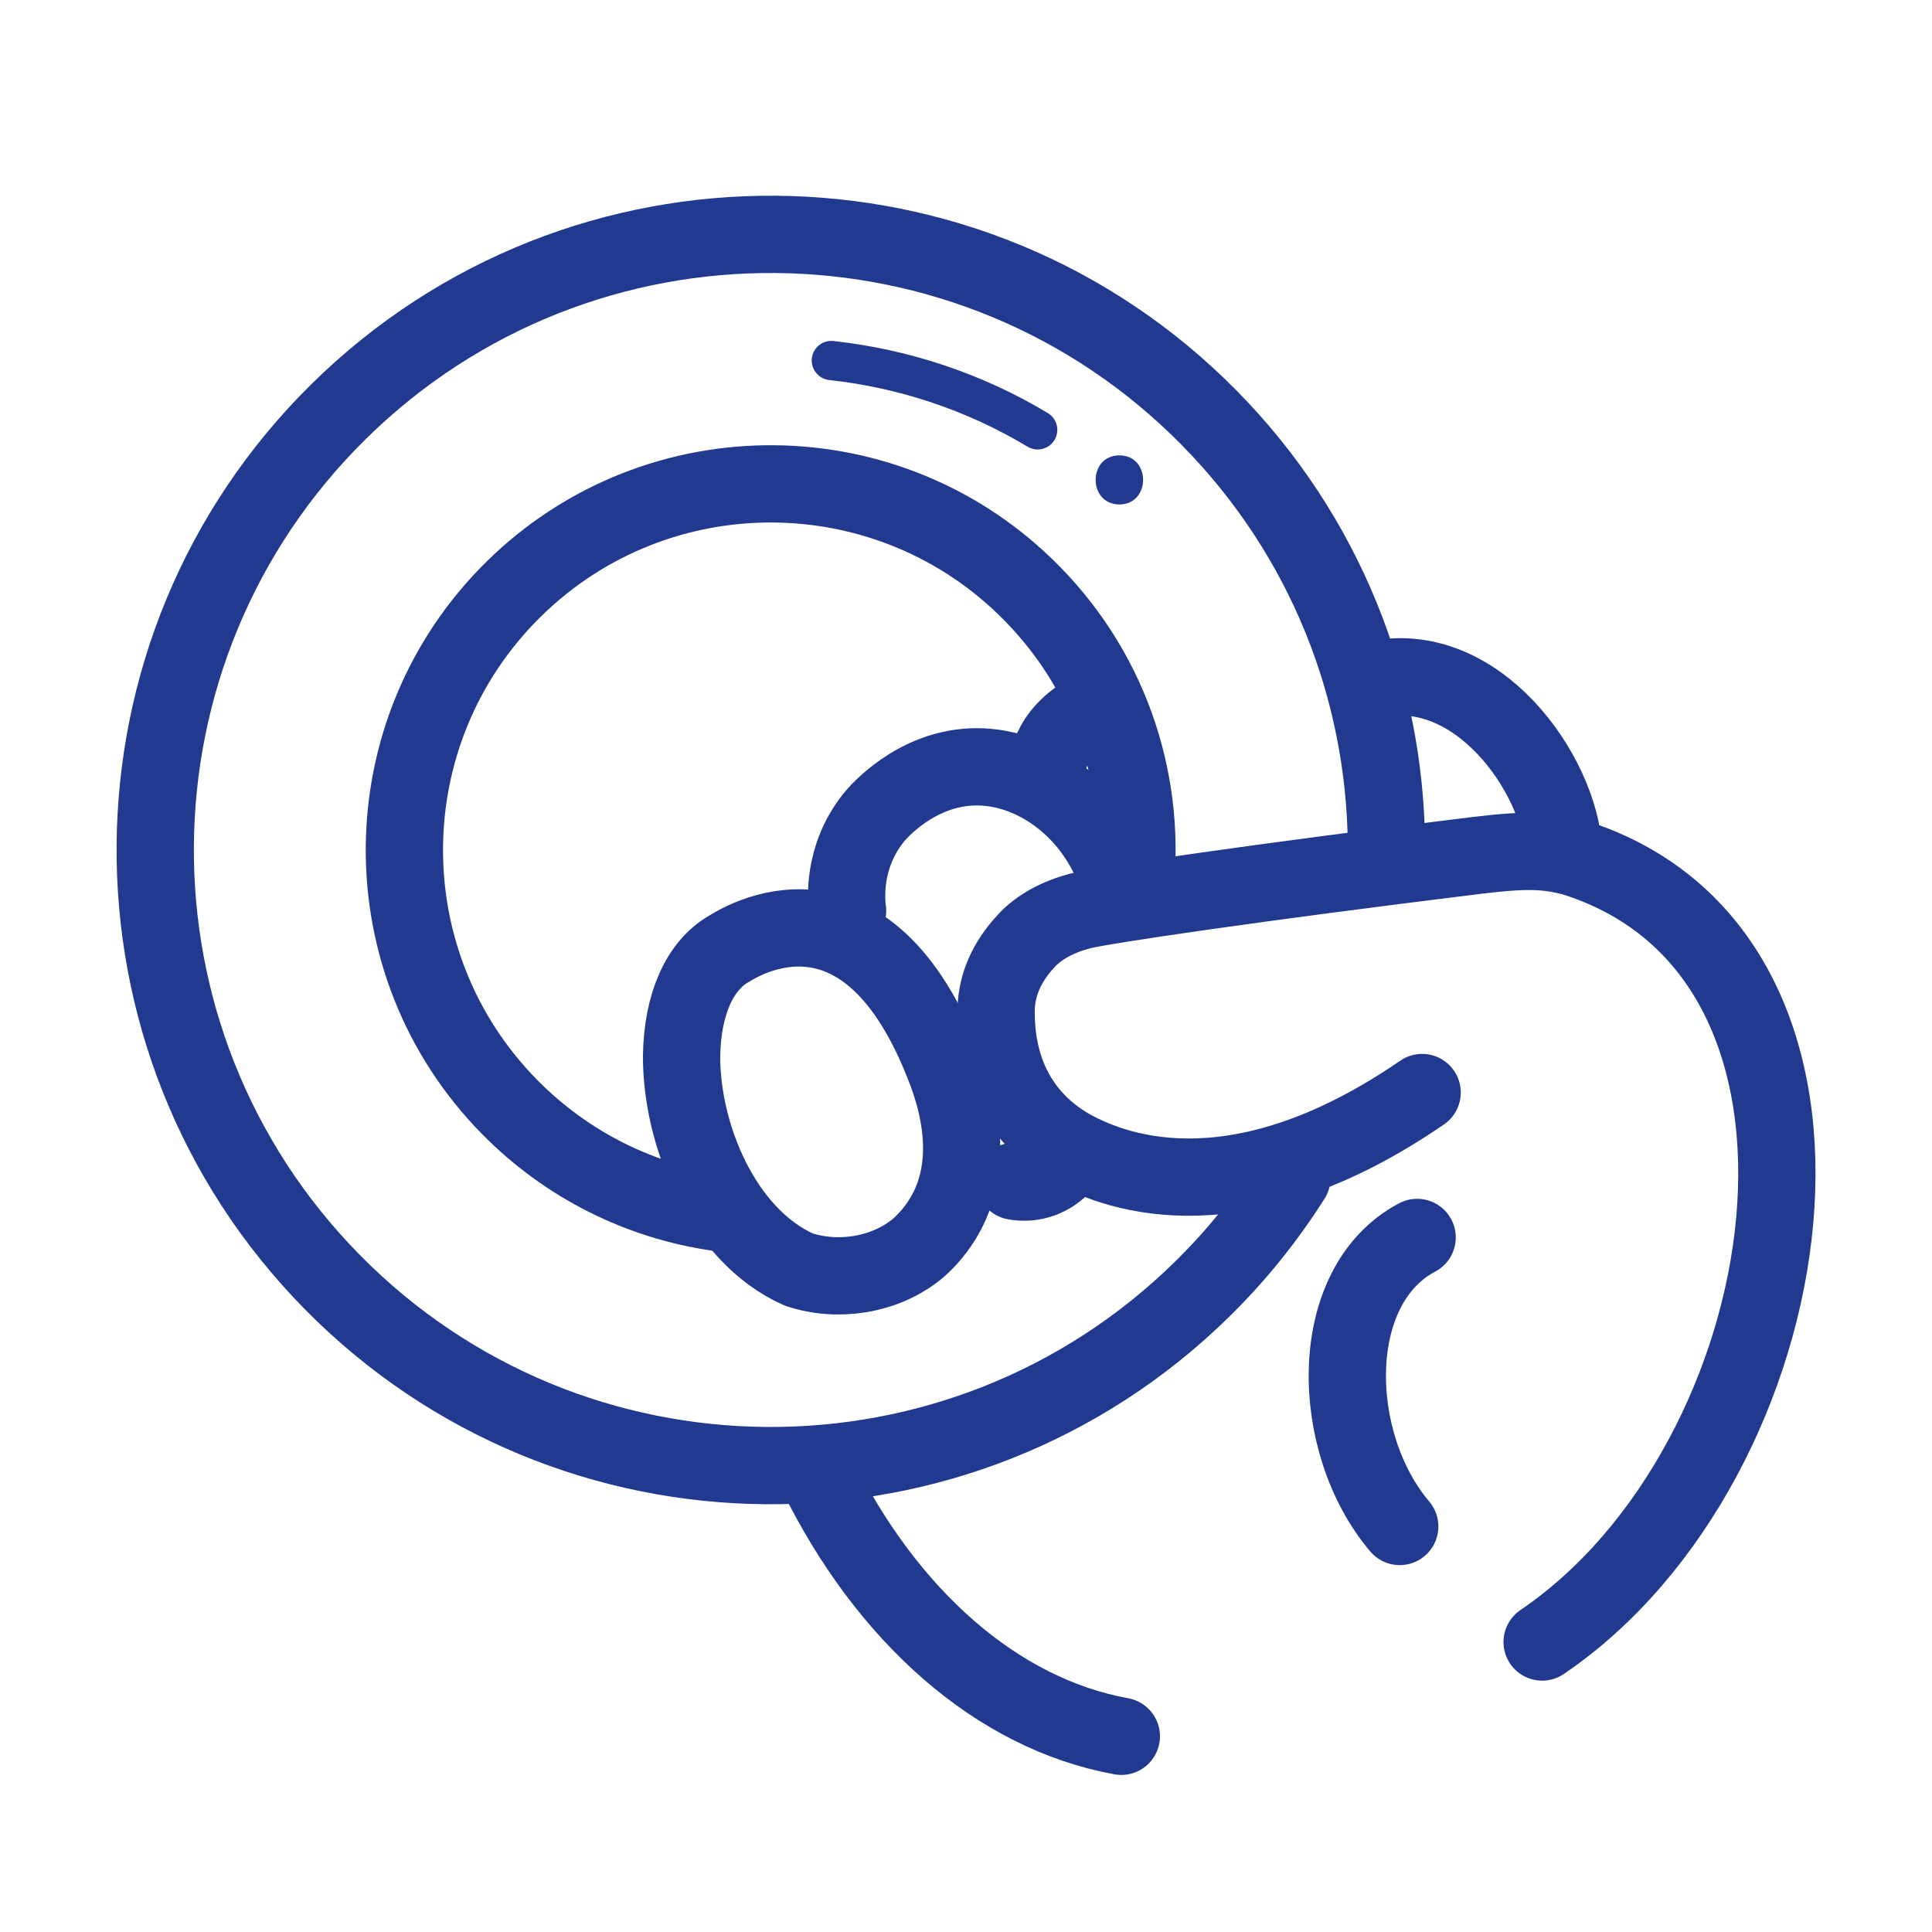
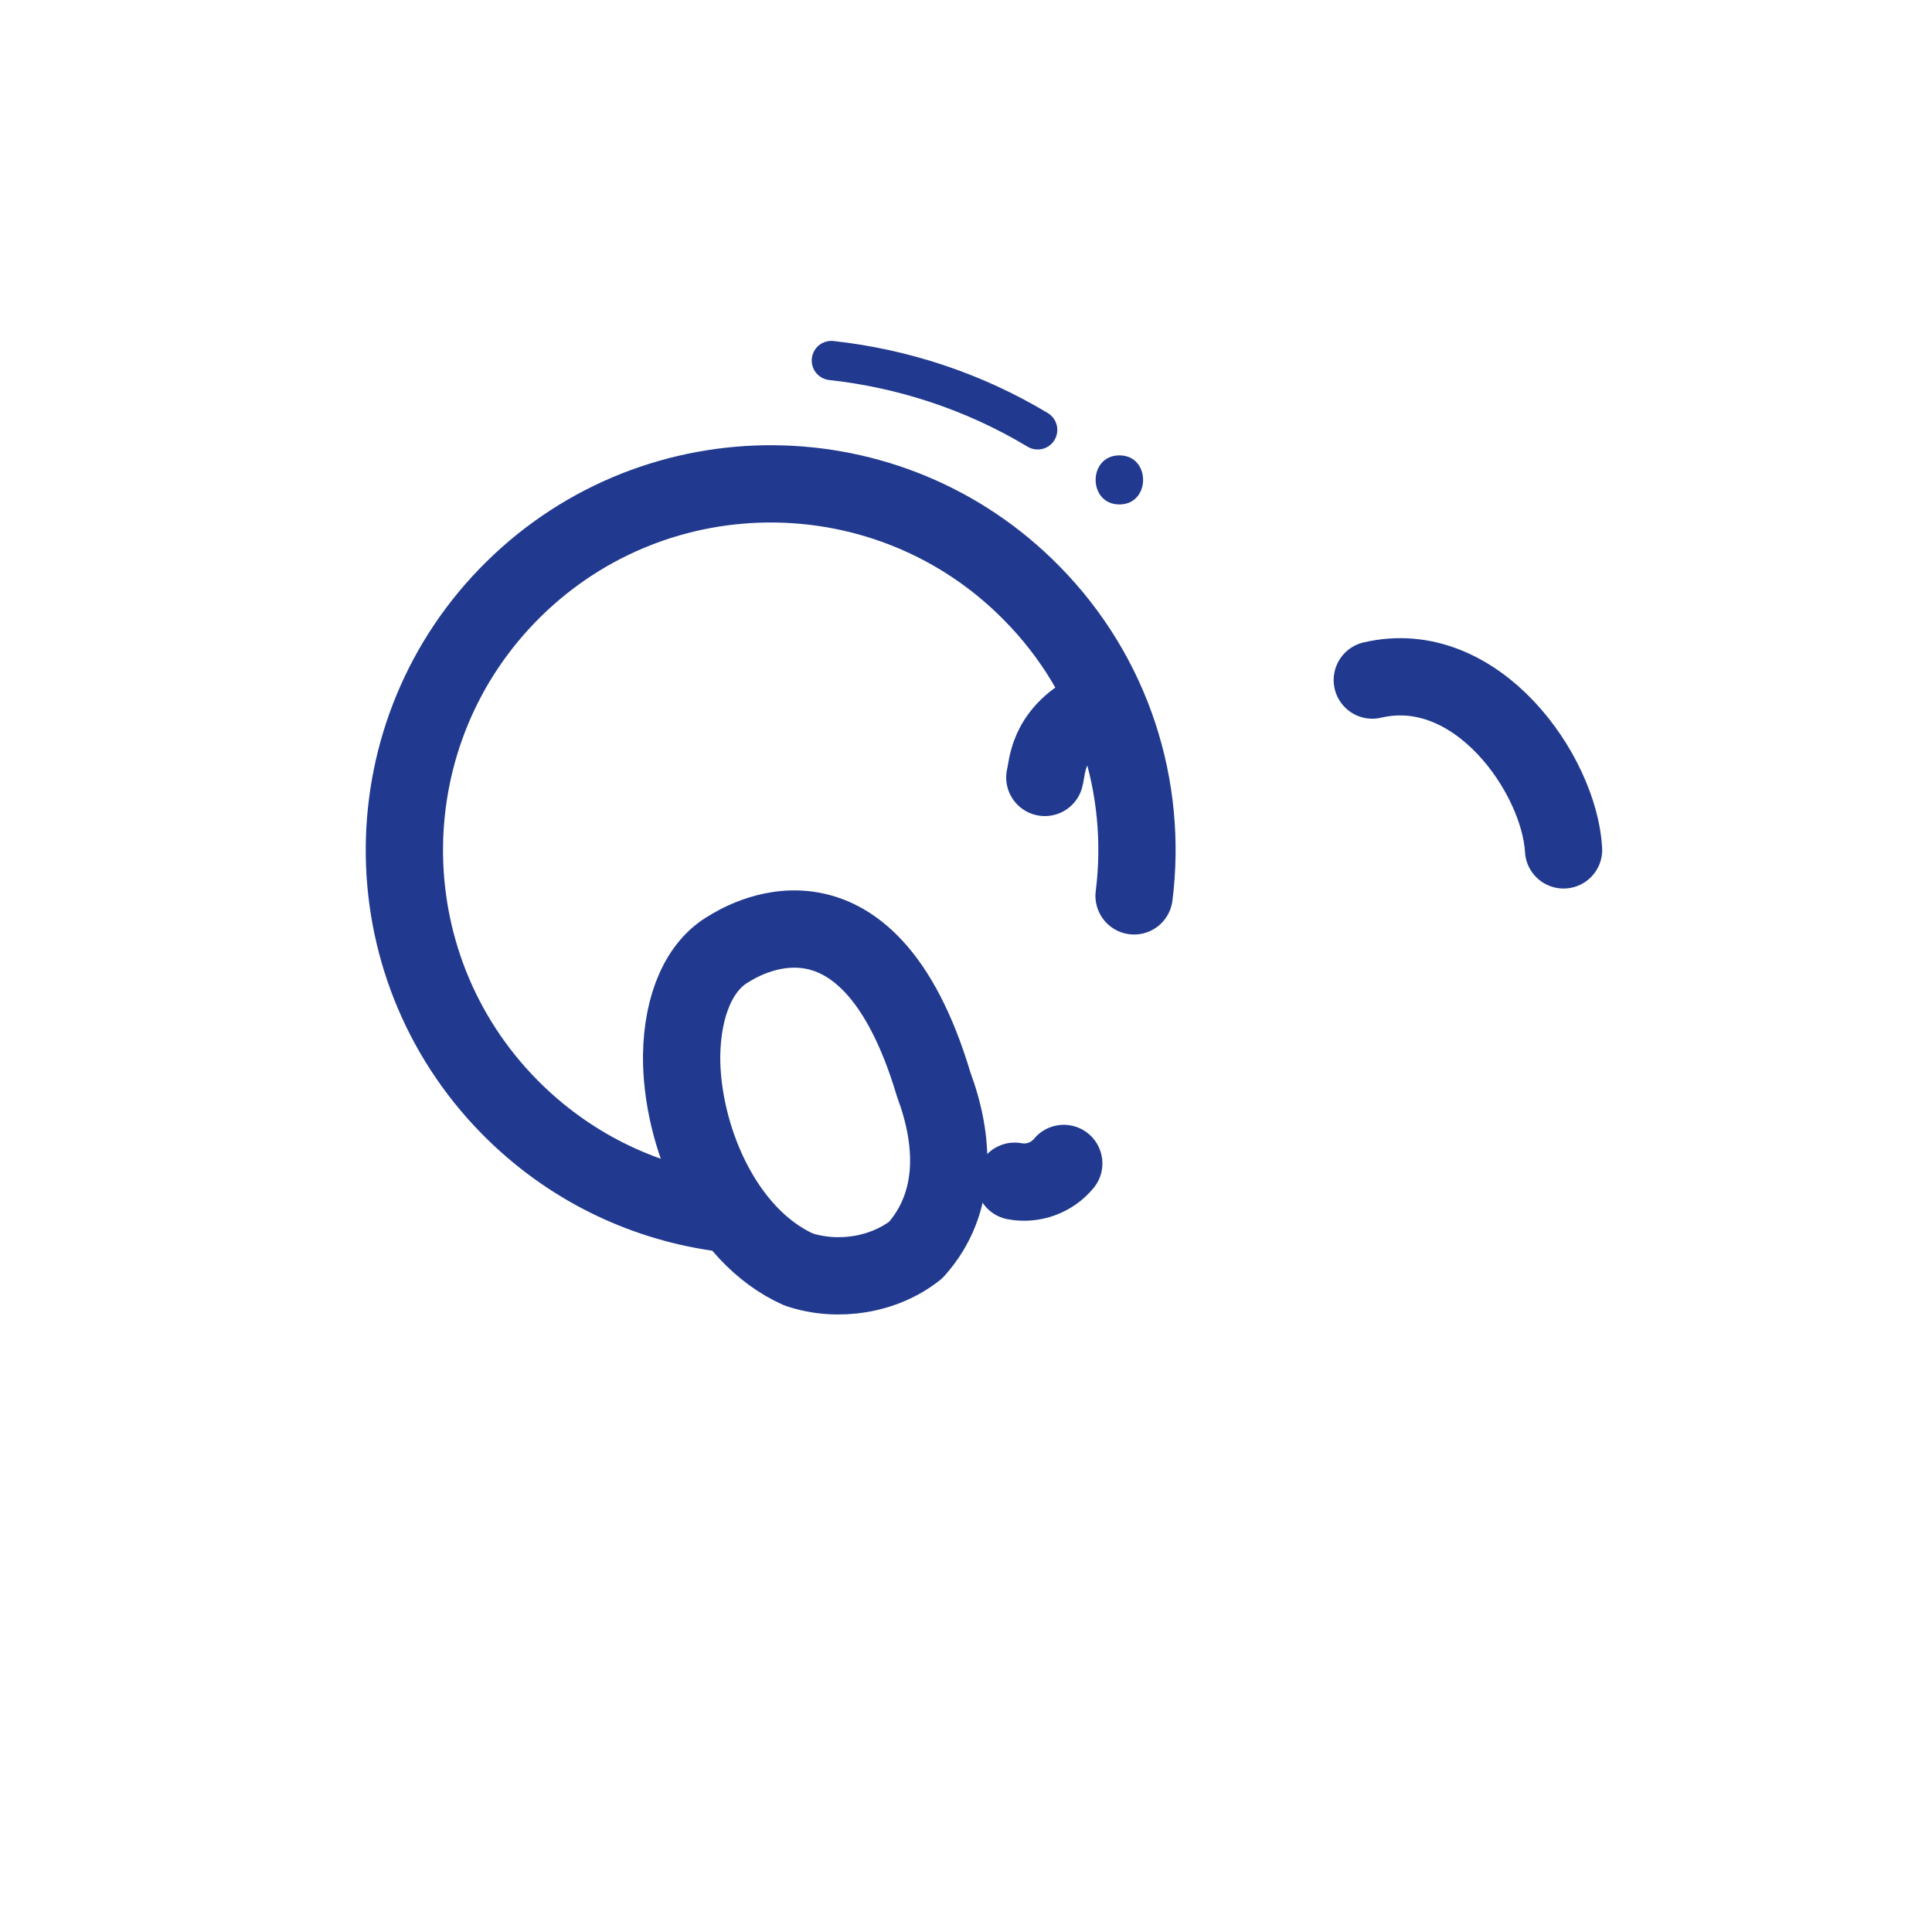
<svg xmlns="http://www.w3.org/2000/svg" version="1.1" id="Warstwa_1" x="0px" y="0px" viewBox="0 0 100 100" style="enable-background:new 0 0 100 100;" xml:space="preserve">
  <style type="text/css">
	.st0{fill:#213A8F;stroke:#213A8F;stroke-width:0.774;stroke-miterlimit:10;}
	.st1{fill:none;stroke:#213A8F;stroke-width:2.168;stroke-linecap:round;stroke-linejoin:round;stroke-miterlimit:10;}
	.st2{fill:none;stroke:#213A8F;stroke-width:3.407;stroke-linecap:round;stroke-linejoin:round;stroke-miterlimit:10;}
	
		.st3{fill-rule:evenodd;clip-rule:evenodd;fill:none;stroke:#213A8F;stroke-width:3.998;stroke-linecap:round;stroke-linejoin:round;stroke-miterlimit:10;}
	.st4{fill-rule:evenodd;clip-rule:evenodd;fill:#213A8F;}
	.st5{fill-rule:evenodd;clip-rule:evenodd;fill:none;stroke:#213A8F;stroke-width:4;stroke-linecap:round;stroke-miterlimit:10;}
	.st6{fill:none;stroke:#213A8F;stroke-width:4;stroke-linecap:round;stroke-miterlimit:10;}
	.st7{fill:#213A8F;}
	.st8{fill:none;stroke:#213A8F;stroke-width:2.031;stroke-linecap:round;stroke-linejoin:round;stroke-miterlimit:10;}
	
		.st9{fill-rule:evenodd;clip-rule:evenodd;fill:none;stroke:#213A8F;stroke-width:4;stroke-linecap:round;stroke-linejoin:round;stroke-miterlimit:10;}
	.st10{fill:none;stroke:#213A8F;stroke-width:4;stroke-linecap:round;stroke-linejoin:round;stroke-miterlimit:10;}
	.st11{fill:none;stroke:#213A8F;stroke-width:2.73;stroke-linecap:round;stroke-miterlimit:10;}
	.st12{fill:none;stroke:#213A8F;stroke-width:2.835;stroke-linecap:round;stroke-linejoin:round;stroke-miterlimit:10;}
	.st13{fill:none;stroke:#213A8F;stroke-width:1.984;stroke-linecap:round;stroke-linejoin:round;stroke-miterlimit:10;}
	.st14{fill:none;stroke:#213A8F;stroke-width:1.984;stroke-linecap:round;stroke-miterlimit:10;}
</style>
  <g>
    <path class="st8" d="M43.03,18.66c3.72,0.41,7.37,1.6,10.68,3.59" />
    <g>
      <g>
        <path class="st7" d="M57.94,26.11c1.63,0,1.64-2.54,0-2.54C56.3,23.57,56.3,26.11,57.94,26.11L57.94,26.11z" />
      </g>
    </g>
-     <path class="st9" d="M66.87,60.97c-1.29,2.04-2.83,3.97-4.62,5.73c-12.54,12.35-32.72,12.19-45.06-0.35S5,33.64,17.54,21.29   S50.26,9.1,62.6,21.64c6.02,6.11,9.07,14.04,9.16,21.99" />
    <path class="st9" d="M37.11,62.75c-3.94-0.58-7.72-2.4-10.73-5.45c-7.35-7.46-7.25-19.47,0.21-26.81s19.47-7.25,26.81,0.21   c4.24,4.3,6,10.11,5.3,15.67" />
-     <path class="st10" d="M42.27,76.26c3.63,7.38,9.33,12.44,15.77,13.61 M79.82,84.99c13.65-9.25,17.9-35.45,1.68-40.6l-0.04-0.02   c-1.39-0.34-2.3-0.42-4.98-0.1c-11.56,1.42-19.45,2.59-20.52,2.87c-1.19,0.3-2.2,0.85-2.85,1.57c-1,1.07-1.52,2.27-1.55,3.52   c-0.05,3.2,1.28,5.69,3.82,7.16c2.61,1.47,8.91,3.56,18.23-2.84 M73.35,64.05c-4.75,2.51-4.57,10.64-0.9,14.96" />
-     <path class="st10" d="M43.87,47.15c-0.07-0.52-0.29-2.79,1.36-4.84c0.14-0.18,2.16-2.6,5.29-2.62c3.28-0.02,6.59,2.61,7.51,6.46" />
    <path class="st10" d="M54.08,40.24c0.14-0.47,0.06-2.22,2.41-3.46" />
    <path class="st10" d="M71.03,35.2c5.42-1.27,9.68,4.9,9.9,8.79" />
-     <path class="st10" d="M37.73,49.11c-1.51,0.86-2.41,2.87-2.45,5.53c-0.03,4.03,2.08,9.29,6.06,11.07c2.05,0.68,4.43,0.28,6.06-1.01   c0.23-0.18,0.45-0.4,0.67-0.64c2.21-2.47,1.99-5.71,0.93-8.56C44.83,44.39,38.1,48.9,37.73,49.11z" />
+     <path class="st10" d="M37.73,49.11c-1.51,0.86-2.41,2.87-2.45,5.53c-0.03,4.03,2.08,9.29,6.06,11.07c2.05,0.68,4.43,0.28,6.06-1.01   c2.21-2.47,1.99-5.71,0.93-8.56C44.83,44.39,38.1,48.9,37.73,49.11z" />
    <path class="st10" d="M52.52,61.14c0.95,0.18,1.93-0.18,2.54-0.92" />
  </g>
</svg>